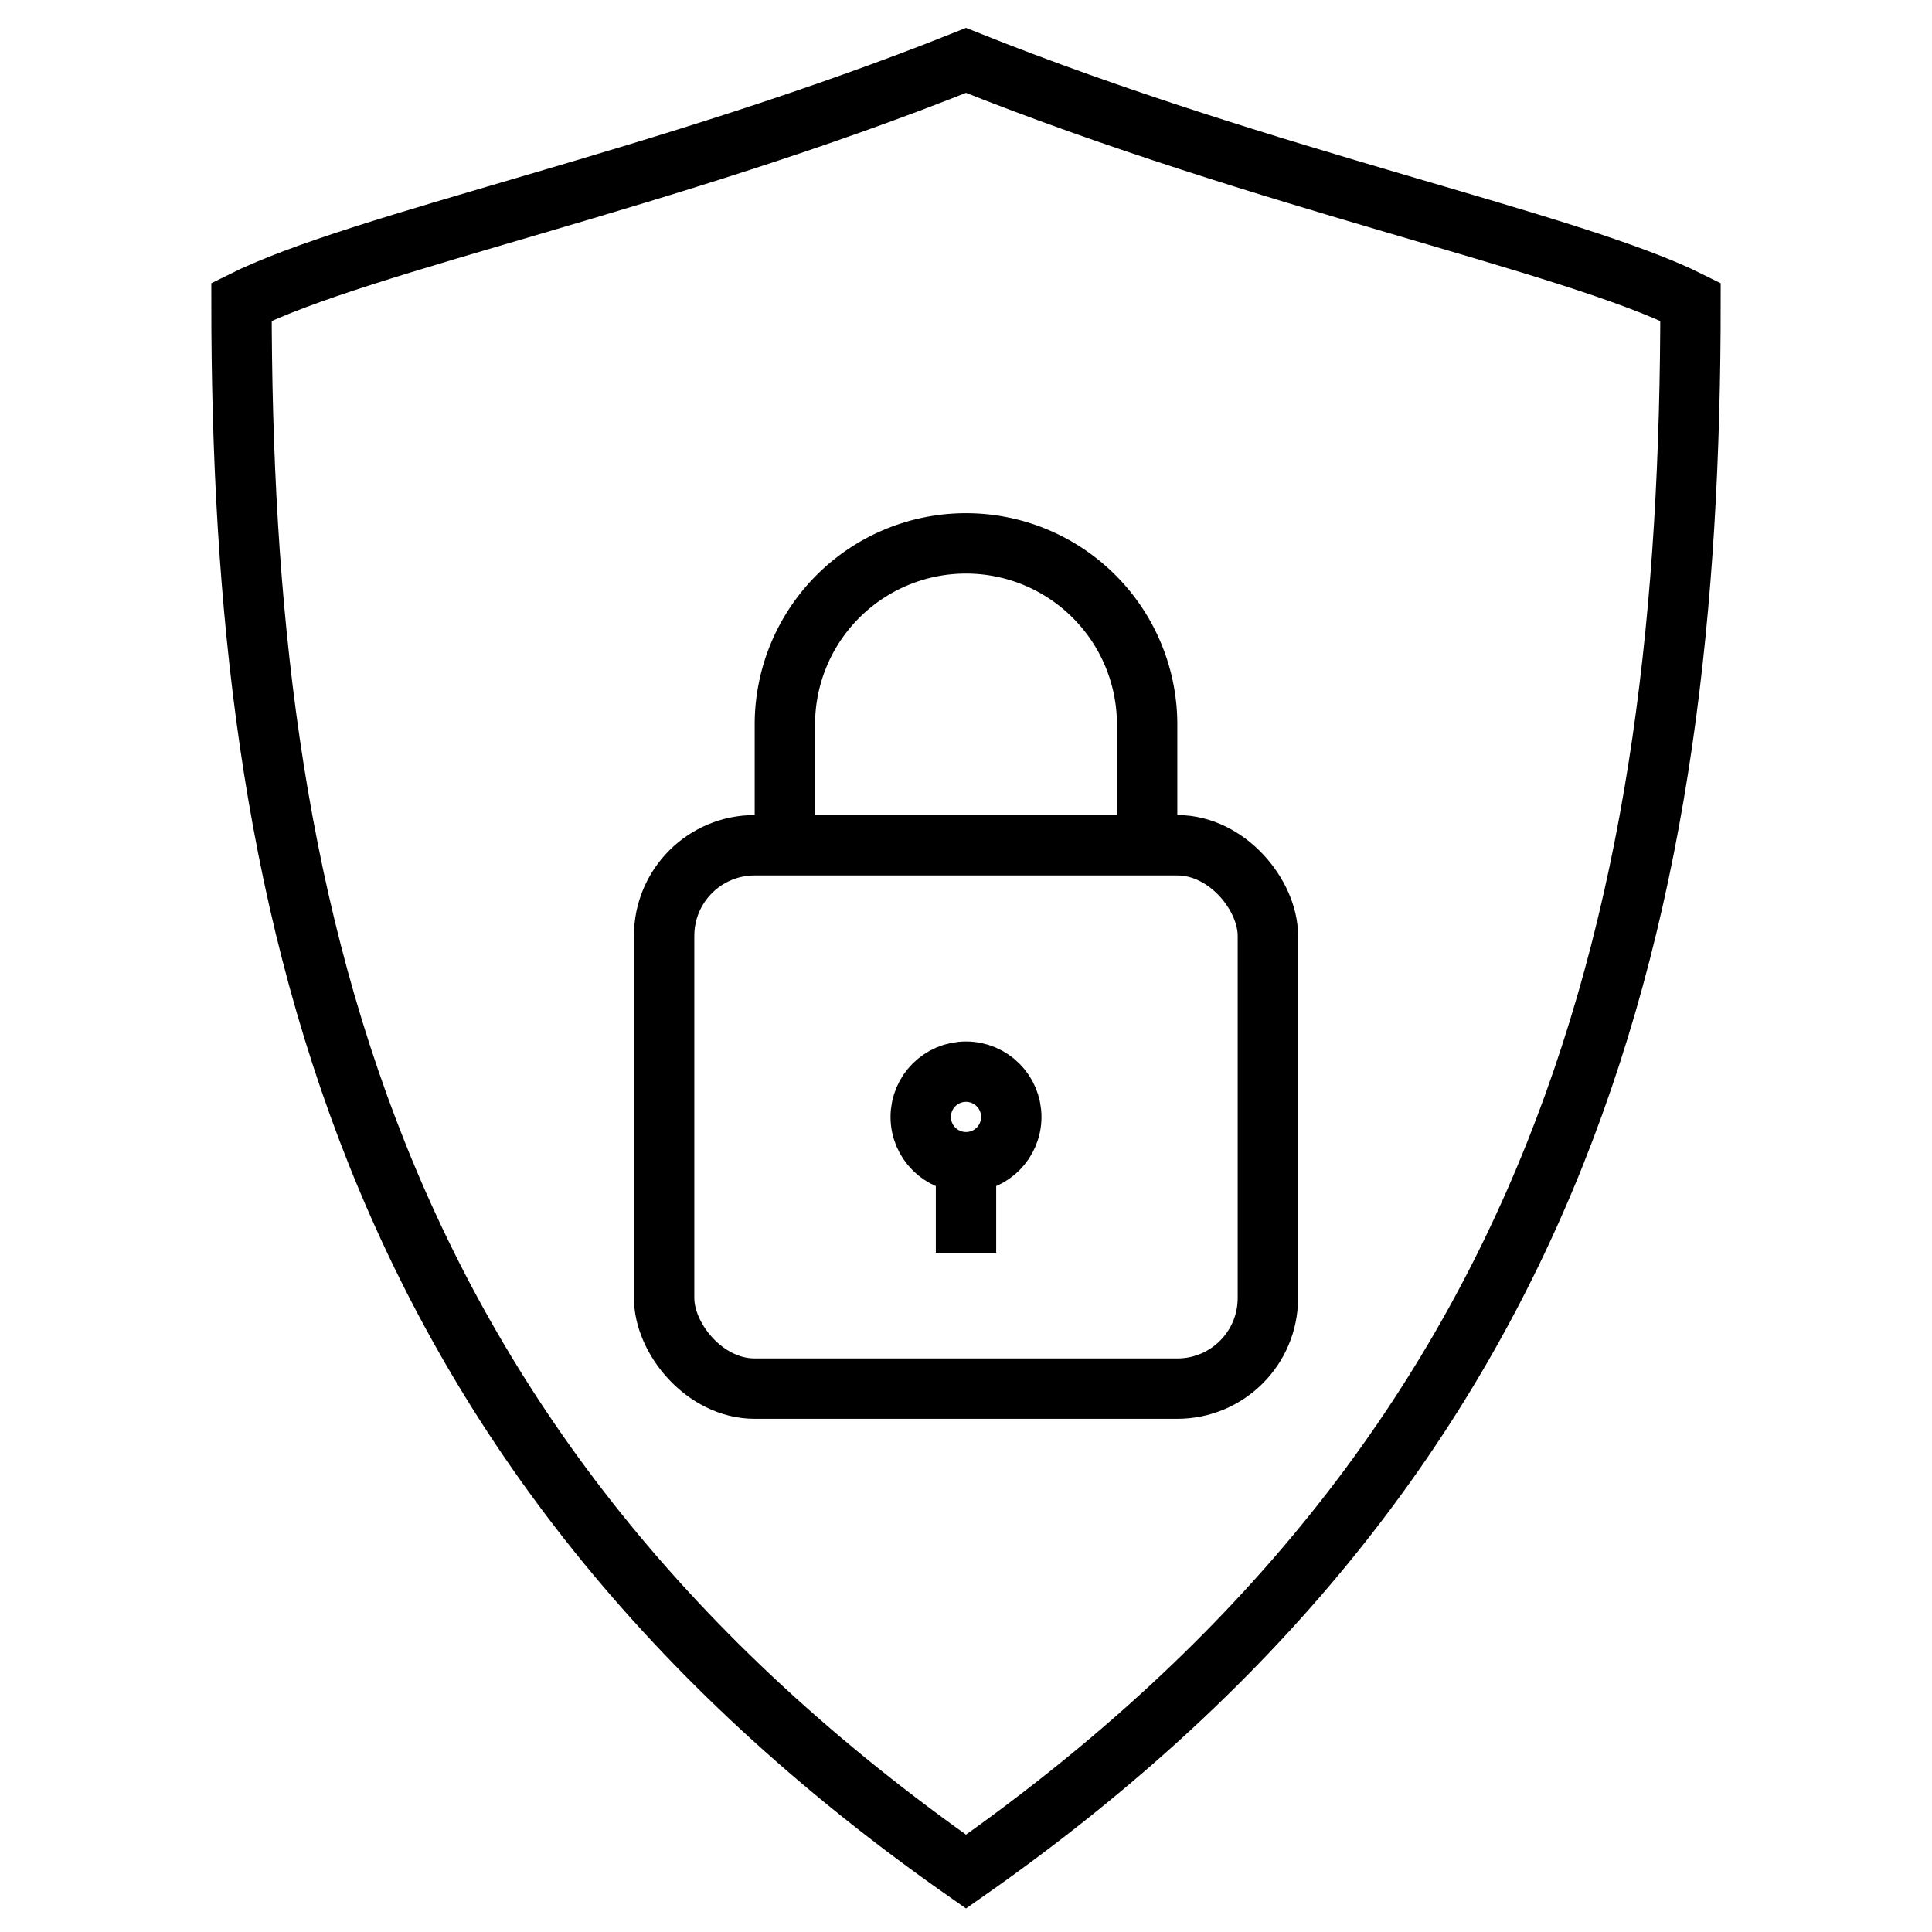
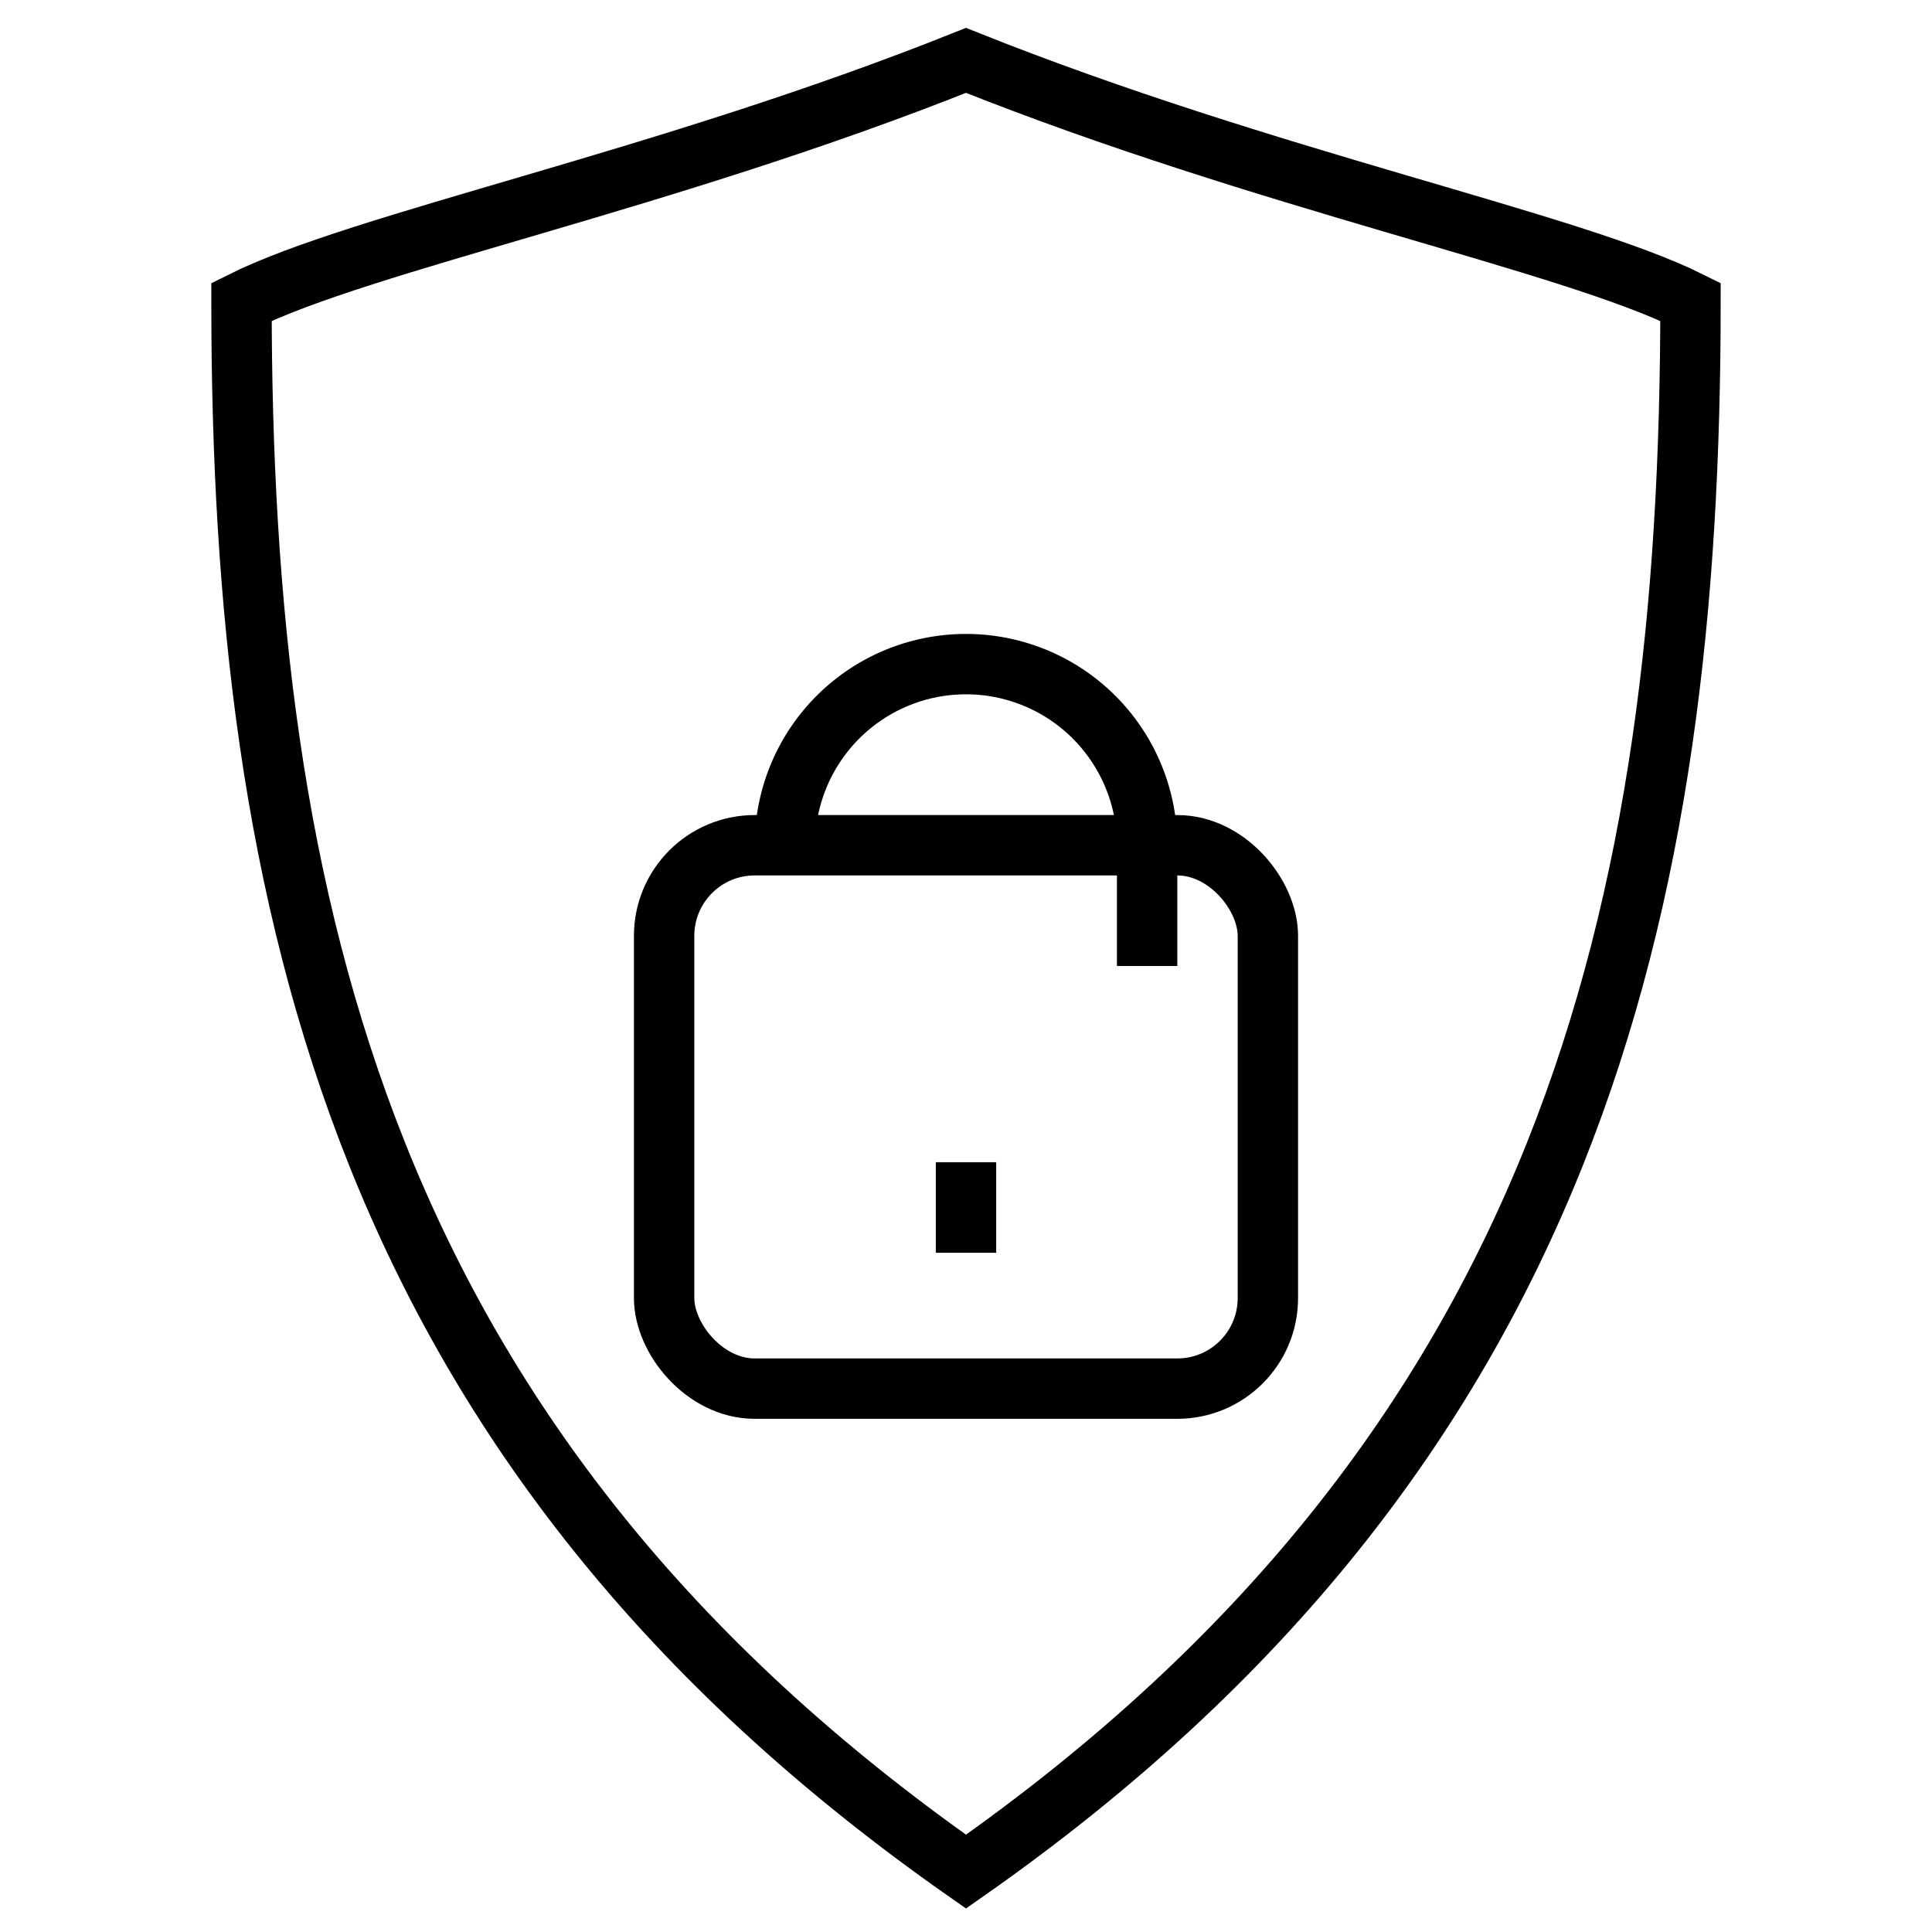
<svg xmlns="http://www.w3.org/2000/svg" version="1.1" id="Layer_1" x="0px" y="0px" width="64px" height="64px" viewBox="0 0 64 64" enable-background="new 0 0 64 64" xml:space="preserve">
  <g>
    <path fill="none" stroke="#000000" stroke-width="2" stroke-miterlimit="10" d="M32,2C22,6 12,8 8,10c0,20 4,38 24,52c20-14 24-32 24-52C52,8 42,6 32,2z" />
    <rect x="22" y="28" width="20" height="18" rx="3" ry="3" fill="none" stroke="#000000" stroke-width="2" stroke-miterlimit="10" />
-     <path fill="none" stroke="#000000" stroke-width="2" stroke-miterlimit="10" d="M26,28v-4a6,6 0 0,1 12,0v4" />
-     <circle cx="32" cy="37" r="1.5" fill="none" stroke="#000000" stroke-width="2" stroke-miterlimit="10" />
+     <path fill="none" stroke="#000000" stroke-width="2" stroke-miterlimit="10" d="M26,28a6,6 0 0,1 12,0v4" />
    <line x1="32" y1="38.5" x2="32" y2="41.5" fill="none" stroke="#000000" stroke-width="2" stroke-miterlimit="10" />
  </g>
</svg>